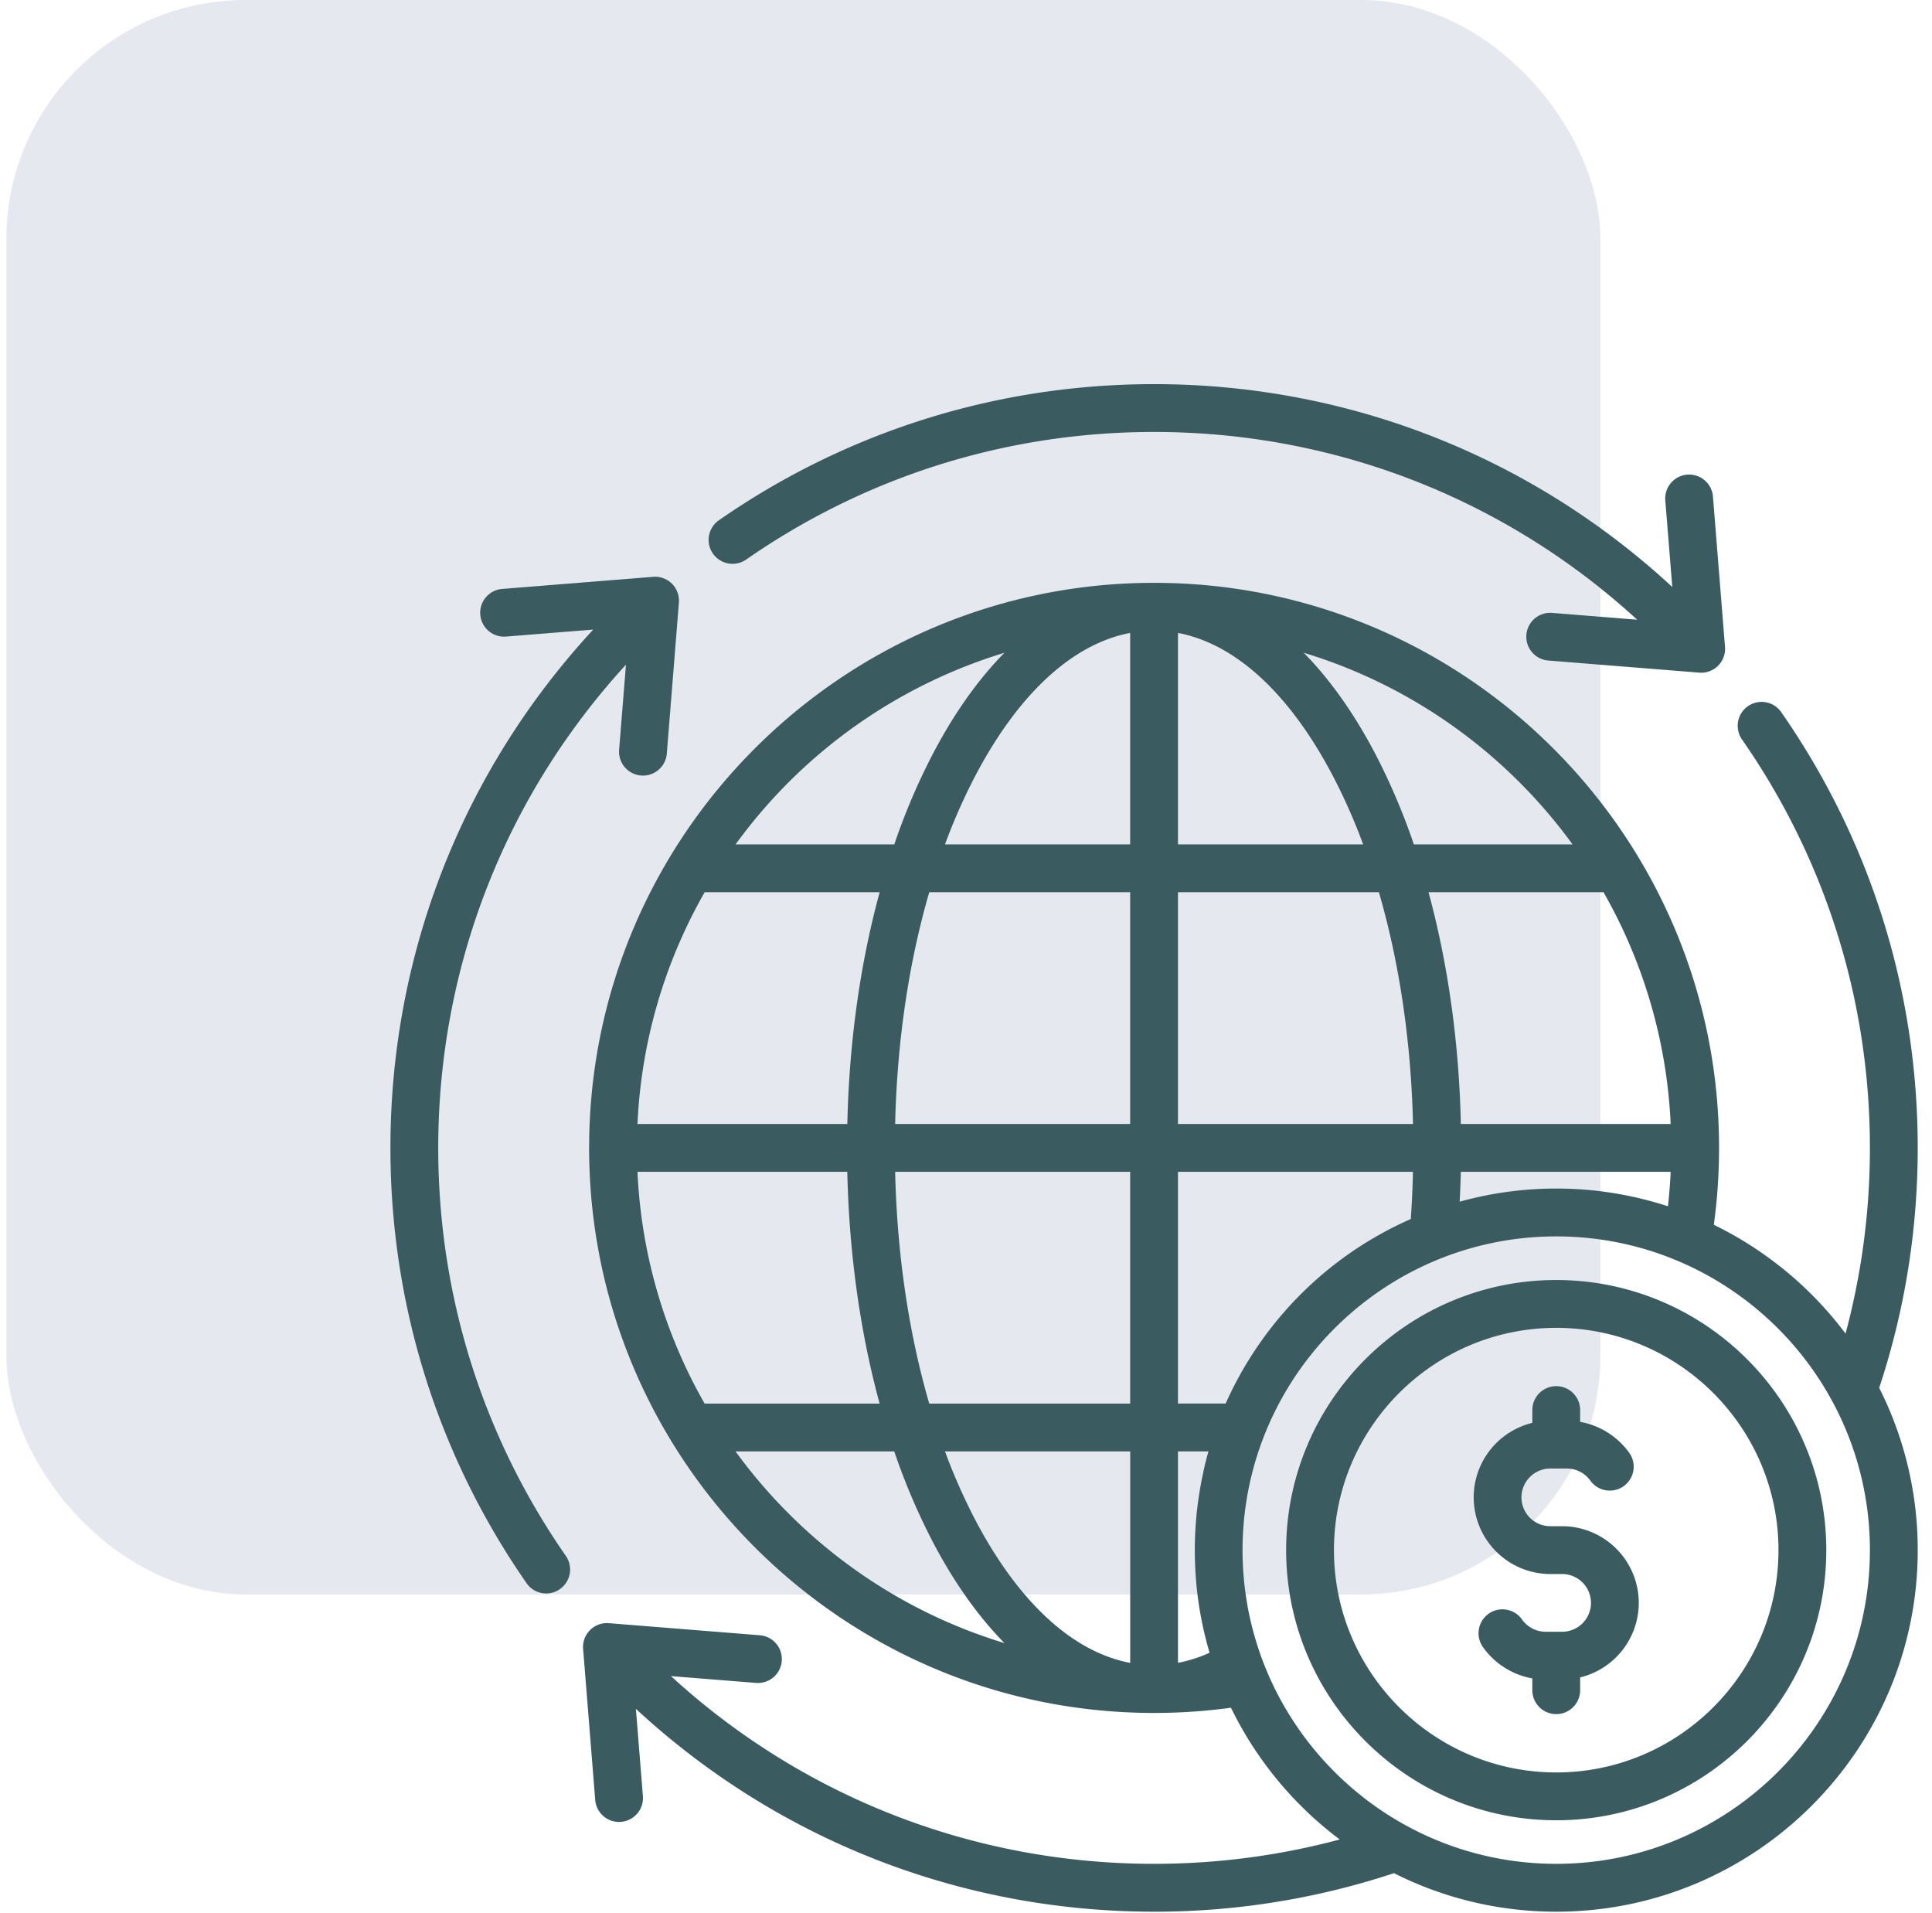
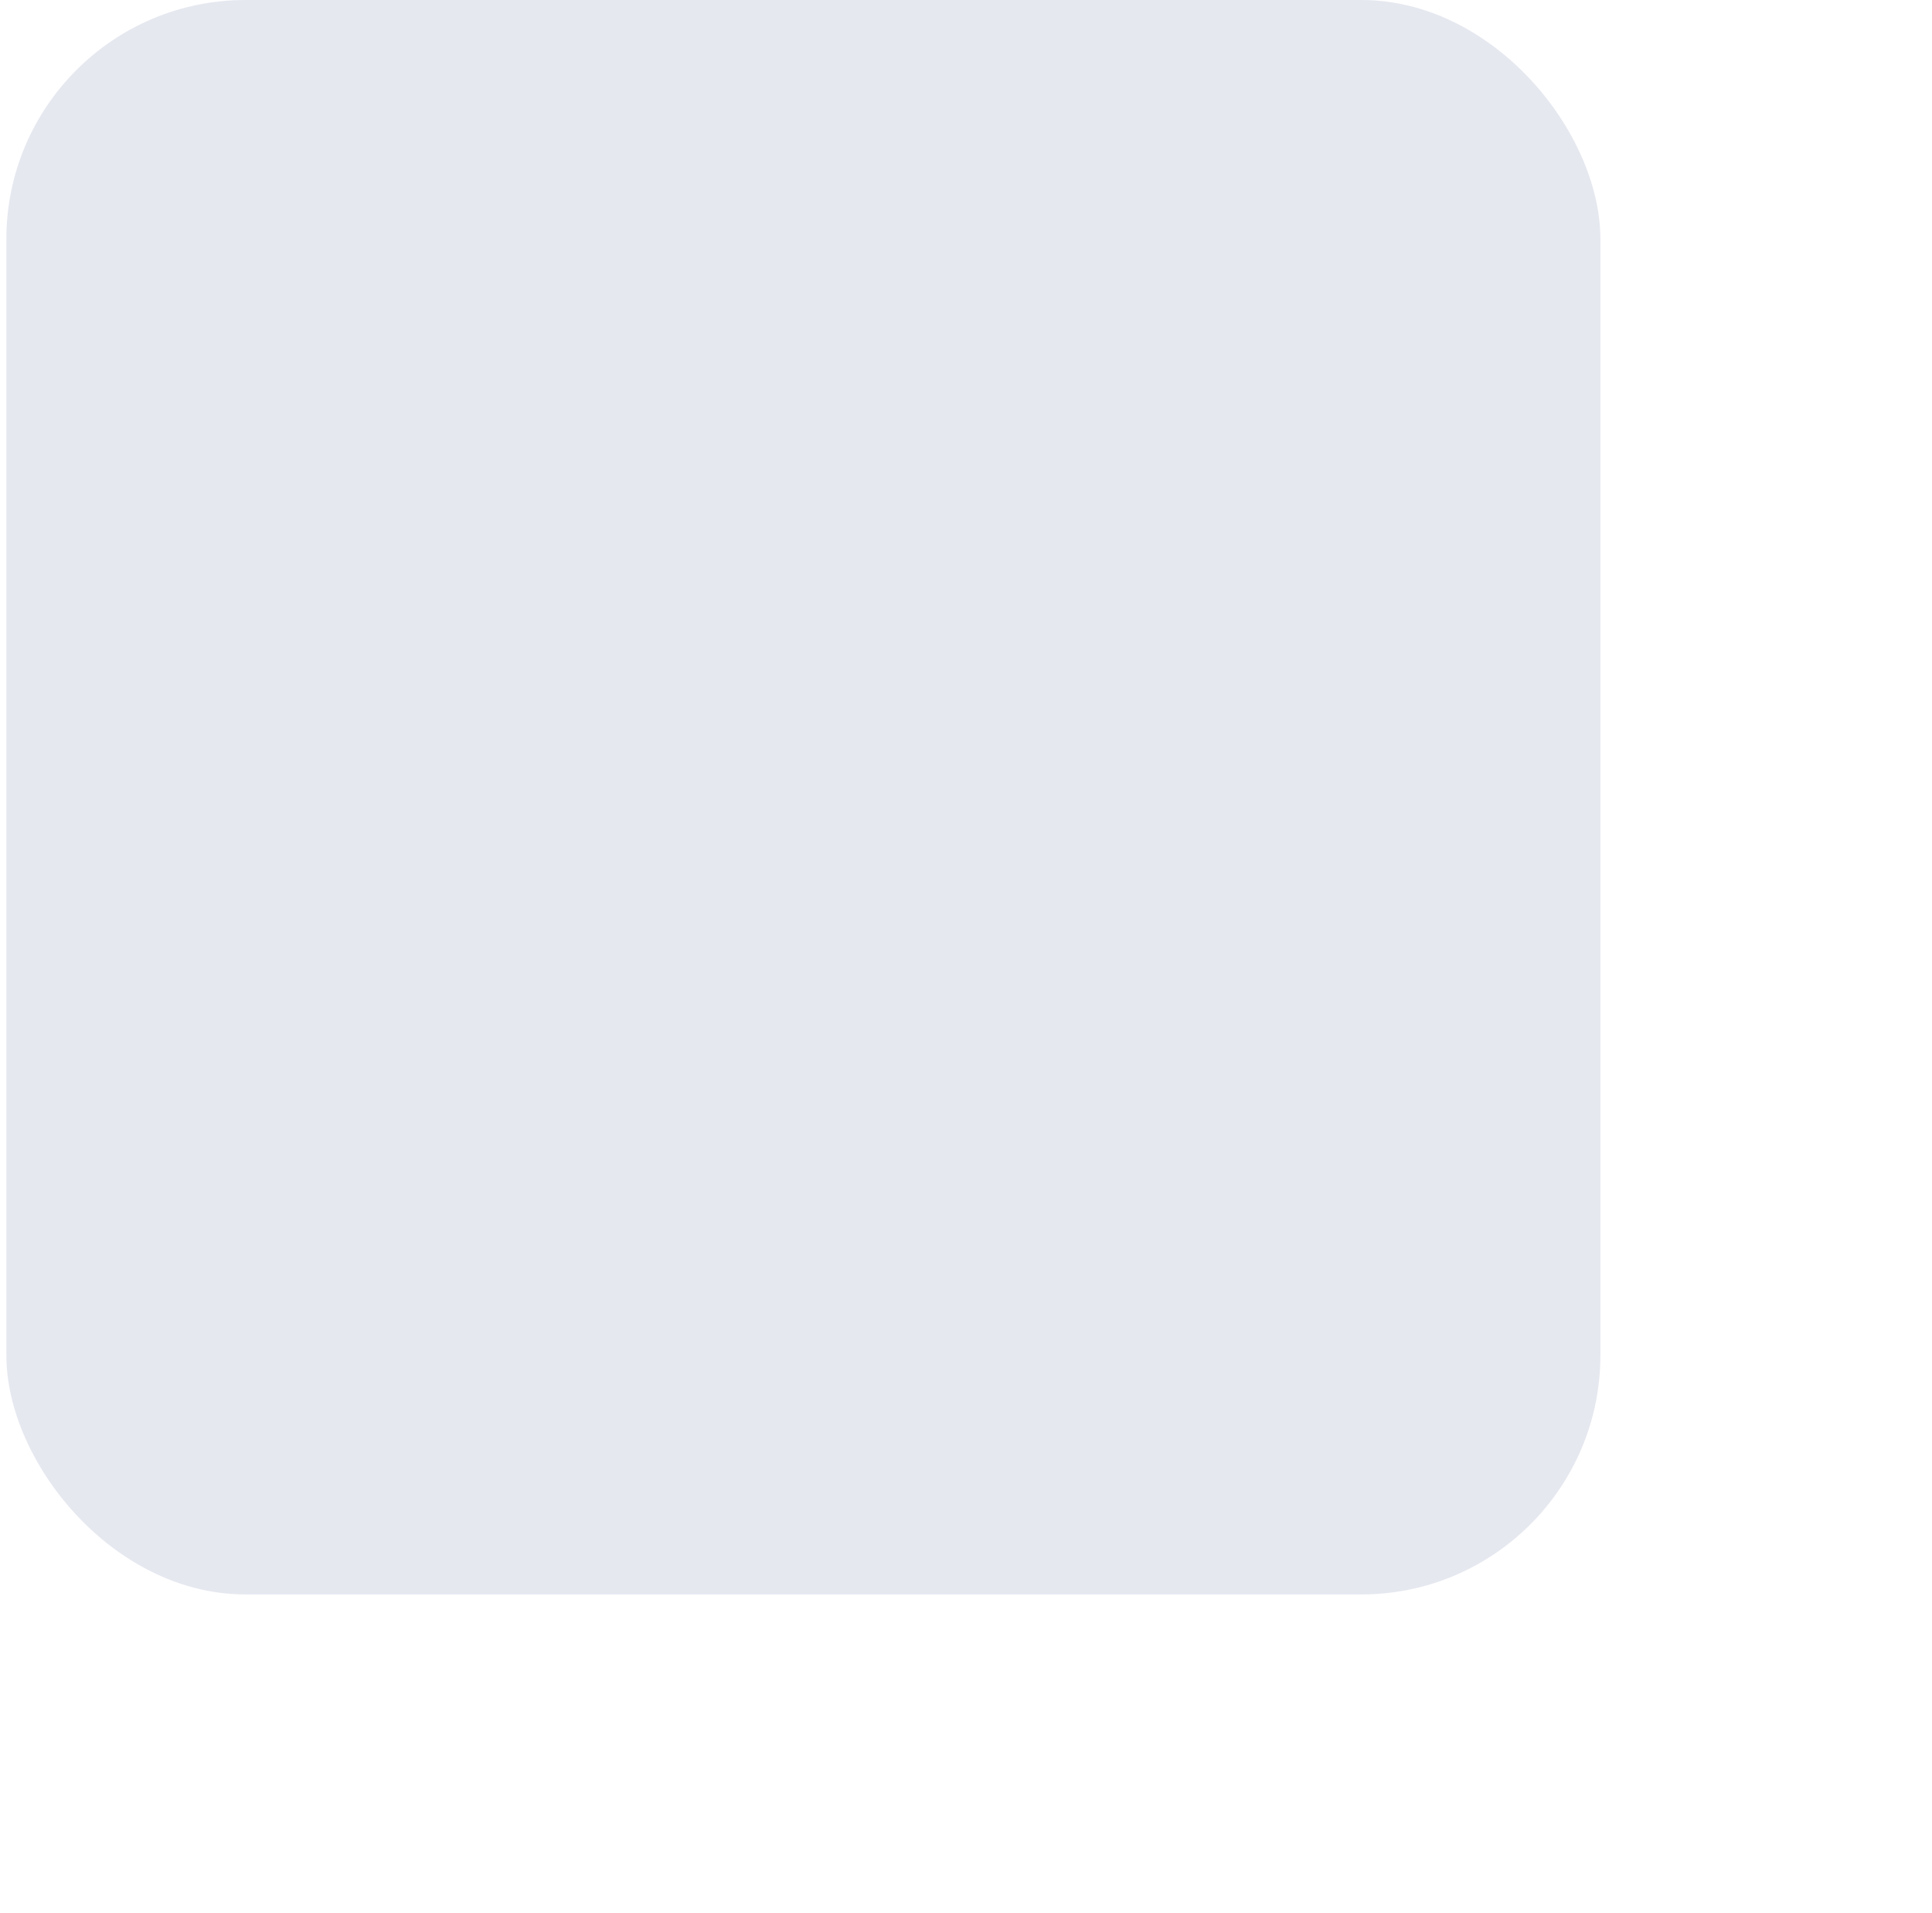
<svg xmlns="http://www.w3.org/2000/svg" width="101" height="100" fill="none">
  <rect width="83.333" height="83.339" x=".332" fill="#001C64" fill-opacity=".1" rx="12.5" />
  <g clip-path="url(#a)">
    <path fill="#3A5C61" d="M37.268 28.933a1.25 1.25 0 0 1 .314-1.74c6.7-4.654 14.567-7.115 22.75-7.115 10.106 0 19.692 3.76 27.09 10.602l-.367-4.56a1.25 1.25 0 0 1 2.491-.2l.633 7.892a1.249 1.249 0 0 1-1.347 1.346l-7.892-.633a1.249 1.249 0 1 1 .2-2.49l4.447.356c-6.913-6.335-15.843-9.813-25.255-9.813-7.67 0-15.044 2.306-21.323 6.669a1.251 1.251 0 0 1-1.741-.314ZM22.91 60c0-9.413 3.478-18.342 9.813-25.258l-.357 4.447a1.25 1.25 0 0 0 2.493.2l.632-7.892a1.249 1.249 0 0 0-1.346-1.347l-7.893.633a1.249 1.249 0 1 0 .2 2.49l4.56-.365C24.169 40.308 20.41 49.894 20.41 60c0 8.183 2.461 16.048 7.116 22.75a1.247 1.247 0 0 0 1.74.314 1.25 1.25 0 0 0 .315-1.739C25.215 75.044 22.91 67.67 22.91 60Zm75.33 12.542a18.775 18.775 0 0 1 2.014 8.481c0 10.42-8.478 18.899-18.898 18.899-3.049 0-5.93-.727-8.483-2.014a39.818 39.818 0 0 1-12.541 2.014c-10.106 0-19.692-3.76-27.089-10.602l.366 4.56a1.25 1.25 0 0 1-2.493.2l-.632-7.892a1.249 1.249 0 0 1 1.346-1.347l7.893.632a1.249 1.249 0 1 1-.2 2.491l-4.447-.356c6.915 6.334 15.845 9.812 25.258 9.812 3.3 0 6.554-.43 9.704-1.273a19.008 19.008 0 0 1-5.686-6.886 29.776 29.776 0 0 1-4.018.273c-16.286 0-29.536-13.25-29.536-29.536 0-16.285 13.248-29.534 29.534-29.534S89.868 43.714 89.868 60c0 1.345-.092 2.692-.273 4.019a19.03 19.03 0 0 1 6.886 5.687A37.475 37.475 0 0 0 97.754 60c0-7.67-2.306-15.044-6.669-21.323a1.25 1.25 0 1 1 2.053-1.425c4.655 6.7 7.116 14.567 7.116 22.75 0 4.289-.678 8.504-2.014 12.54ZM87.196 63.05c.067-.597.114-1.198.142-1.8h-10.97c-.012.52-.033 1.04-.06 1.56a18.883 18.883 0 0 1 10.888.24Zm-50.36 10.314h9.148c-1.015-3.725-1.594-7.84-1.69-12.114H33.326a26.855 26.855 0 0 0 3.51 12.114Zm46.991-26.728H74.68c1.014 3.725 1.594 7.84 1.69 12.114h10.968a26.855 26.855 0 0 0-3.51-12.114ZM63.173 75.864h-1.591v11.05a7.41 7.41 0 0 0 1.65-.525 6.004 6.004 0 0 1-.044-.16l-.056-.2a20.636 20.636 0 0 1-.139-.537l-.066-.276a21.297 21.297 0 0 1-.062-.29c-.024-.109-.044-.217-.066-.326l-.05-.266c-.03-.167-.056-.334-.081-.501l-.033-.23a16.926 16.926 0 0 1-.072-.595c-.02-.19-.037-.383-.051-.575l-.01-.152c-.01-.156-.018-.314-.025-.472-.003-.057-.004-.117-.006-.175a17.258 17.258 0 0 1 .002-1.25l.006-.171c.008-.191.019-.382.033-.572l.01-.118c.013-.182.03-.364.05-.545l.029-.244c.015-.132.034-.264.053-.395.02-.145.044-.29.067-.436.016-.094.031-.187.049-.281.021-.122.045-.244.07-.366l.028-.131c.084-.425.188-.845.305-1.26Zm.9-2.5a18.928 18.928 0 0 1 1.759-3.12 18.882 18.882 0 0 1 7.92-6.527c.058-.819.096-1.644.114-2.469H61.582v12.114h2.49v.002Zm8.012-26.728H61.582V58.75h12.286c-.099-4.31-.712-8.436-1.783-12.114Zm-.823-2.5a30.556 30.556 0 0 0-1.572-3.558c-2.258-4.316-5.1-6.926-8.108-7.495v11.053h9.68Zm-20.29-3.558a30.708 30.708 0 0 0-1.571 3.558h9.681V33.083c-3.008.569-5.85 3.18-8.11 7.495Zm-2.393 6.058c-1.07 3.678-1.684 7.803-1.783 12.114h12.286V46.636H48.579Zm-2.594 0h-9.147a26.837 26.837 0 0 0-3.512 12.114h10.97c.094-4.275.673-8.39 1.69-12.114Zm2.594 26.728h10.503V61.25H46.796c.099 4.31.713 8.436 1.783 12.114Zm.823 2.5a30.59 30.59 0 0 0 1.572 3.558c2.26 4.316 5.1 6.926 8.11 7.495V75.864h-9.682ZM68.157 34.12c1.372 1.394 2.634 3.17 3.749 5.3a34.011 34.011 0 0 1 2.007 4.716h8.297c-3.43-4.717-8.345-8.288-14.053-10.016ZM38.454 44.136h8.297a33.628 33.628 0 0 1 2.008-4.716c1.114-2.13 2.376-3.904 3.75-5.3a27.129 27.129 0 0 0-14.055 10.016ZM52.507 85.88c-1.372-1.396-2.634-3.17-3.75-5.3a34.011 34.011 0 0 1-2.008-4.716h-8.297c3.432 4.717 8.347 8.288 14.055 10.016Zm45.247-4.857c0-9.042-7.356-16.398-16.398-16.398-8.322 0-15.216 6.233-16.261 14.275l-.008.055-.04.334-.028.294-.021.28c-.01.146-.02.292-.025.44-.004.055-.005.11-.007.164-.006.185-.01.37-.01.556 0 .215.006.427.013.64l.005.121c.01.2.022.399.04.597l.013.15c.017.196.038.39.063.583l.019.138c.022.157.045.314.072.47l.03.187a13.28 13.28 0 0 0 .154.749c.036.156.073.312.112.469l.075.276c.027.094.053.19.082.283.046.158.095.314.147.469l.065.197c2.217 6.434 8.331 11.068 15.508 11.068 9.044.002 16.4-7.354 16.4-16.397Zm-2.28 0c0 7.785-6.333 14.12-14.118 14.12-7.786 0-14.12-6.334-14.12-14.12 0-7.784 6.334-14.118 14.12-14.118 7.785 0 14.118 6.334 14.118 14.118Zm-2.5 0c0-6.406-5.212-11.618-11.618-11.618-6.407 0-11.62 5.212-11.62 11.618 0 6.407 5.213 11.62 11.62 11.62 6.406 0 11.618-5.213 11.618-11.62Zm-11.31-1.25h-.618a1.51 1.51 0 0 1-1.508-1.507 1.51 1.51 0 0 1 1.508-1.508h.869c.48 0 .937.236 1.223.631a1.25 1.25 0 1 0 2.025-1.466 4.032 4.032 0 0 0-2.557-1.604v-.617a1.25 1.25 0 1 0-2.5 0v.668a4.016 4.016 0 0 0-3.066 3.896 4.013 4.013 0 0 0 4.008 4.007h.617a1.51 1.51 0 0 1 1.508 1.508 1.51 1.51 0 0 1-1.508 1.508h-.869c-.48 0-.937-.236-1.223-.631a1.25 1.25 0 1 0-2.025 1.465 4.031 4.031 0 0 0 2.558 1.605v.617a1.25 1.25 0 1 0 2.5 0v-.668a4.016 4.016 0 0 0 3.065-3.896 4.012 4.012 0 0 0-4.008-4.008Z" />
  </g>
  <defs>
    <clipPath id="a">
-       <path fill="#fff" d="M20.332 20h80v80h-80z" />
-     </clipPath>
+       </clipPath>
  </defs>
</svg>